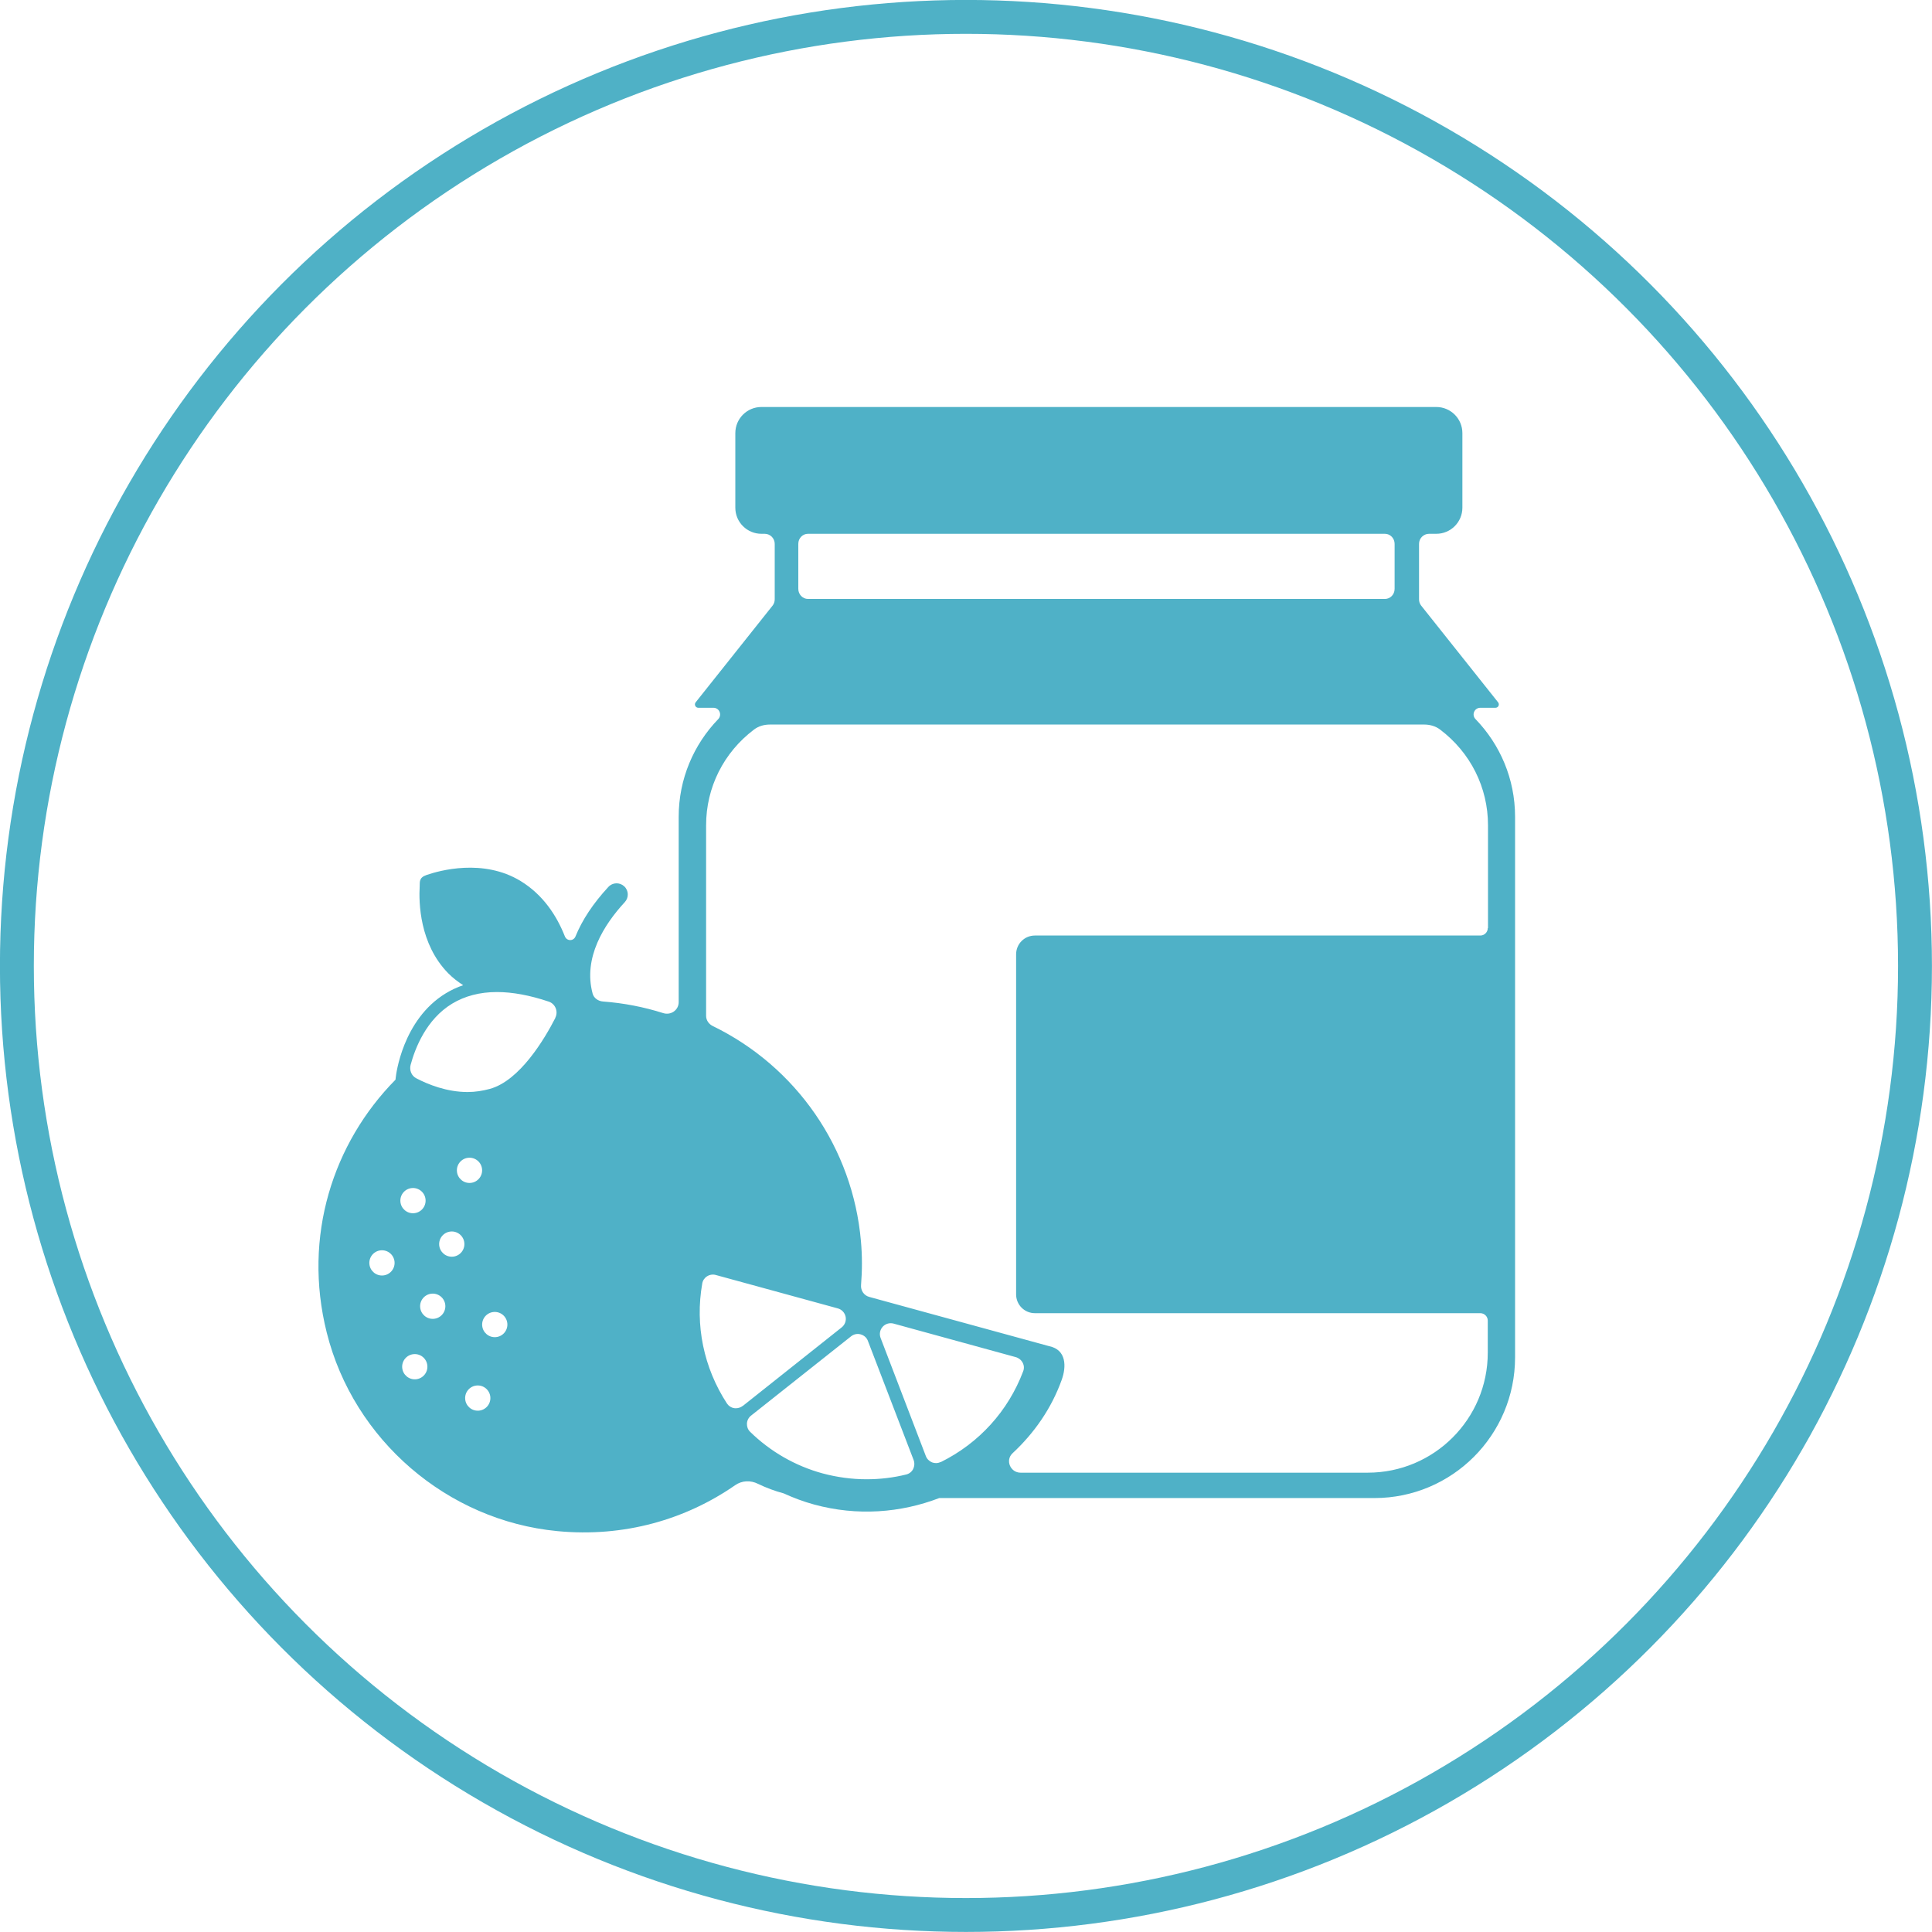
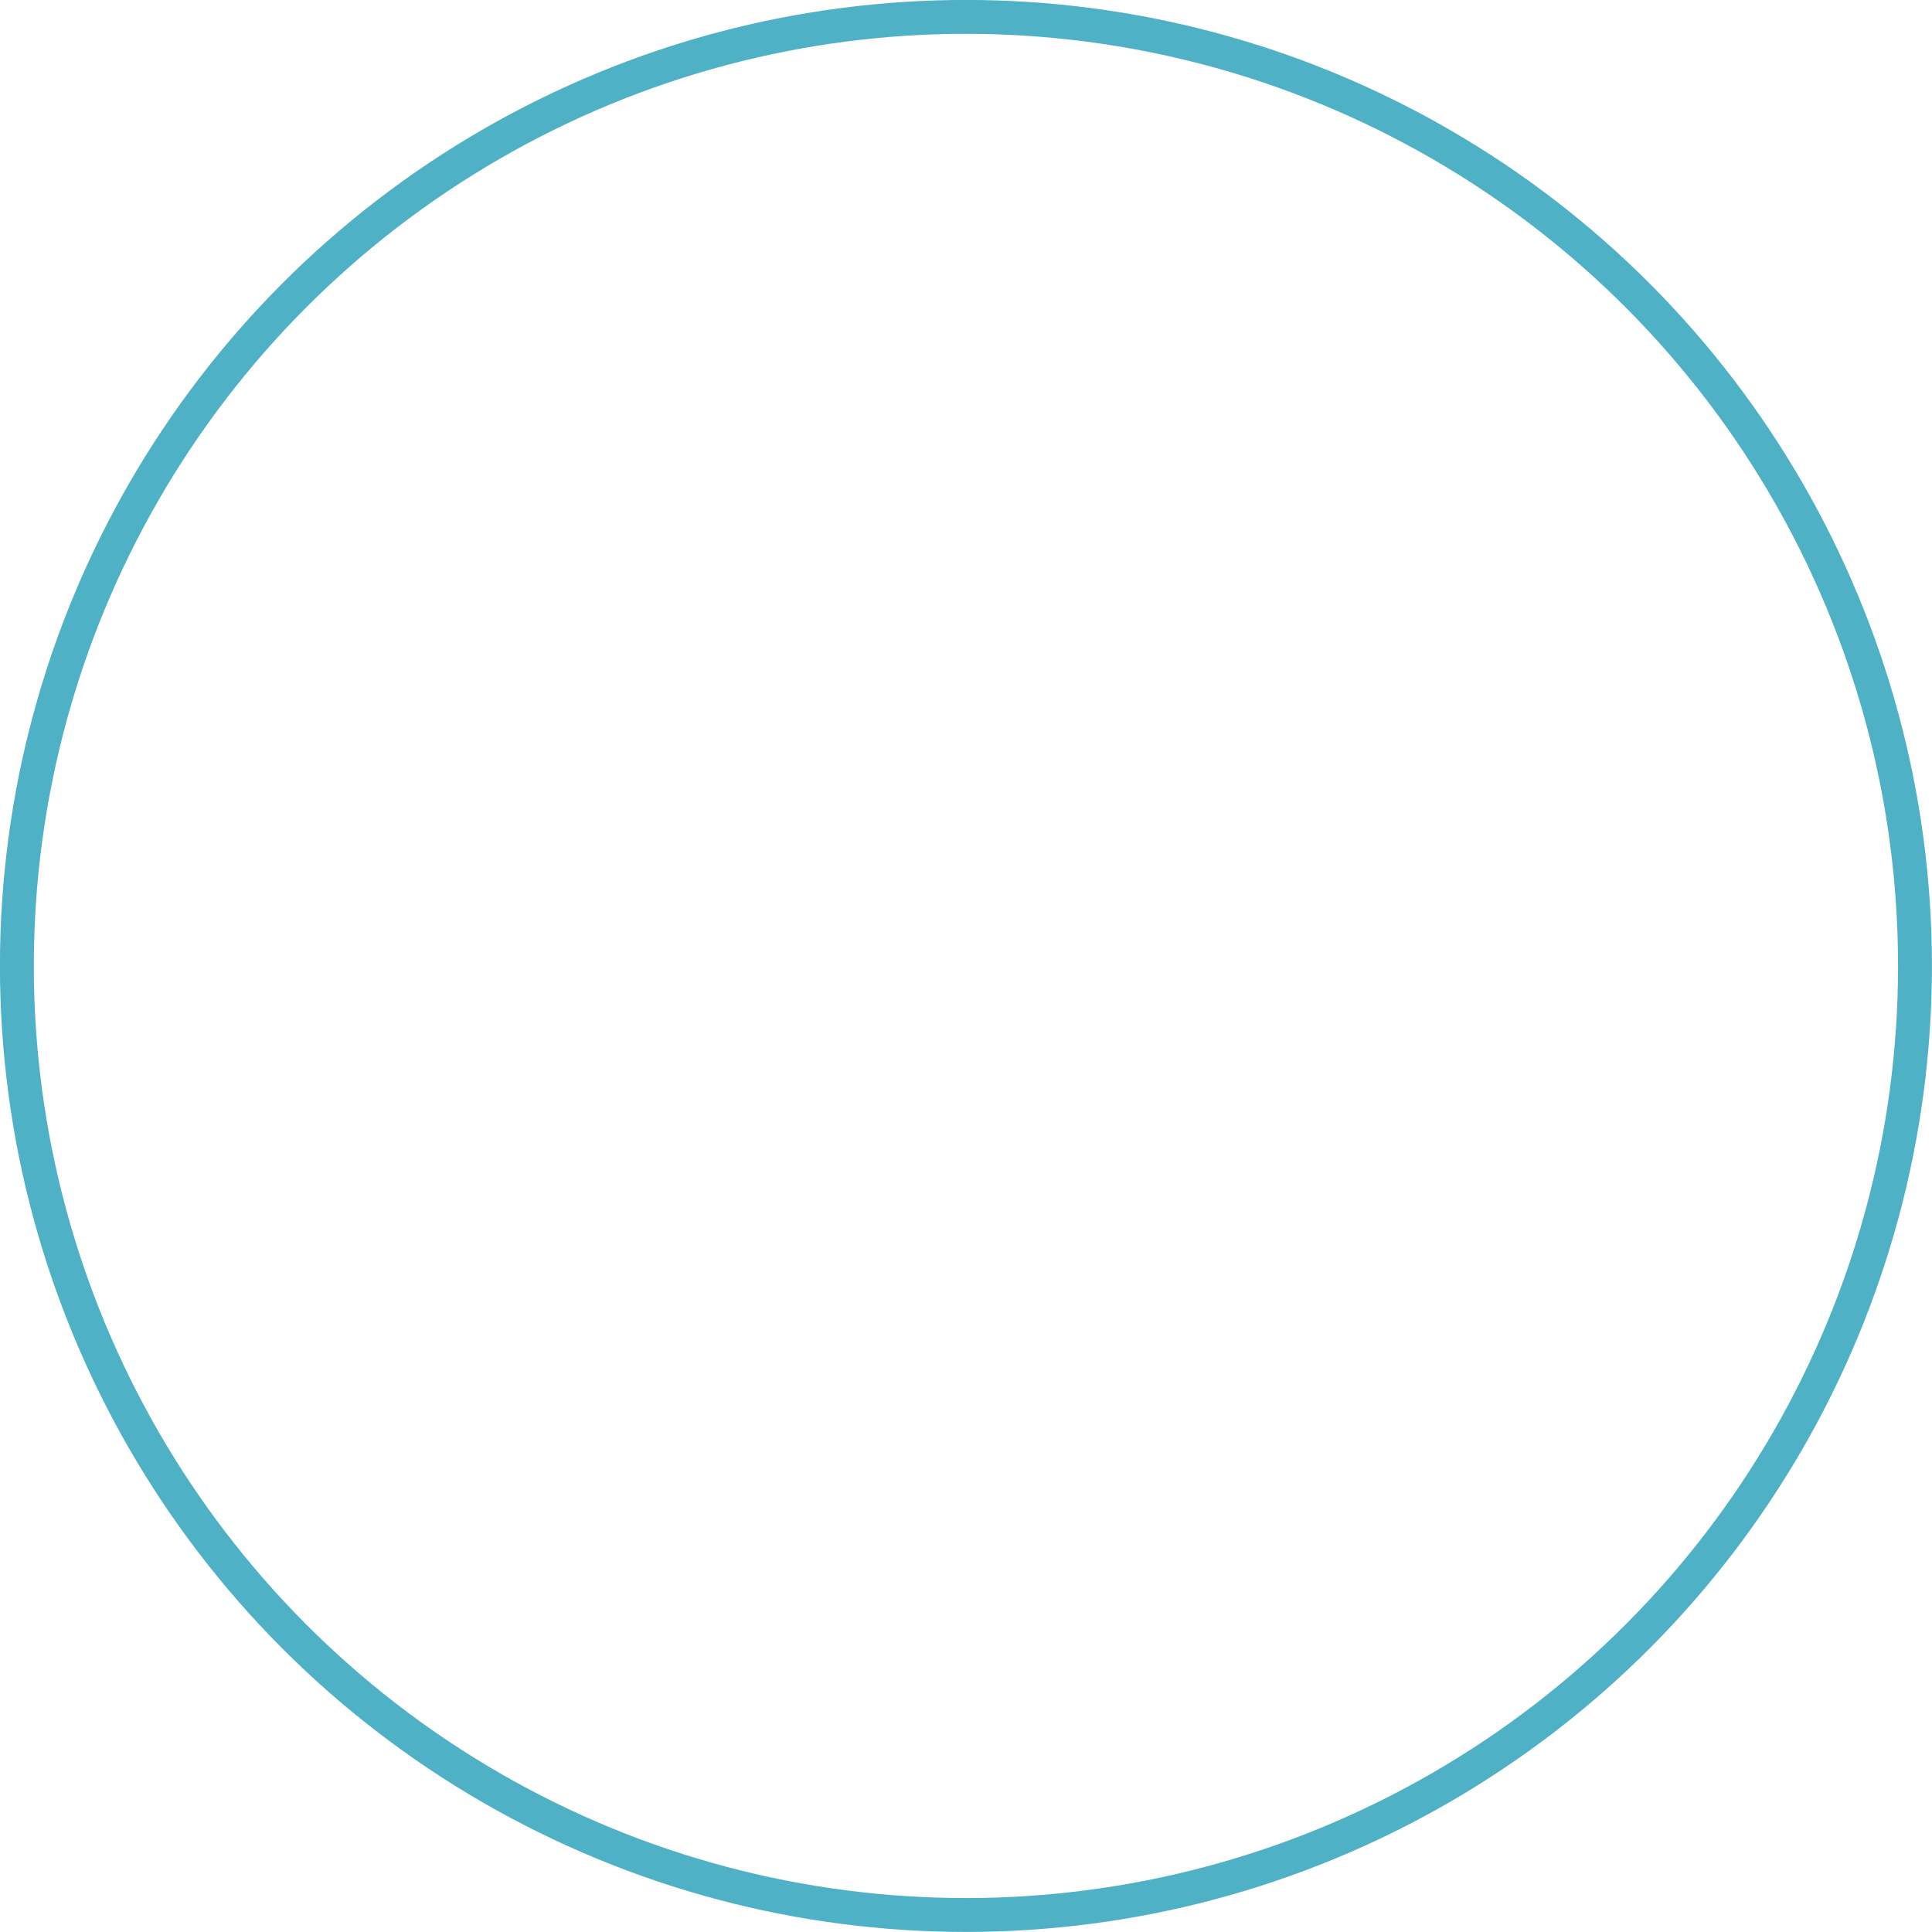
<svg xmlns="http://www.w3.org/2000/svg" id="_レイヤー_2" data-name="レイヤー 2" width="161.35" height="161.35" viewBox="0 0 161.35 161.35">
  <defs>
    <style>
      .cls-1 {
        fill: none;
        stroke: #4fb1c6;
        stroke-miterlimit: 10;
        stroke-width: 2.83px;
      }

      .cls-2 {
        fill: #4fb1c7;
      }
    </style>
  </defs>
  <g id="_デザイン" data-name="デザイン">
    <circle class="cls-1" cx="80.67" cy="80.67" r="79.26" />
-     <path class="cls-2" d="M123.23,60.06c-.35-.36-.1-.95.4-.95h1.26c.24,0,.37-.27.22-.46l-6.42-8.07c-.12-.15-.18-.33-.18-.53v-4.63c0-.47.38-.84.84-.84h.6c1.21,0,2.18-.98,2.18-2.18v-6.23c0-1.21-.98-2.18-2.18-2.18h-56.36c-1.21,0-2.18.98-2.18,2.18v6.23c0,1.21.98,2.18,2.18,2.18h.27c.47,0,.84.38.84.84v4.63c0,.19-.06.38-.18.53l-6.42,8.07c-.15.18-.02.46.22.46h1.26c.5,0,.74.59.4.95-2.04,2.11-3.3,4.99-3.3,8.15v15.48c0,.67-.65,1.12-1.29.92-1.61-.51-3.29-.84-5.03-.97-.4-.03-.77-.28-.87-.67-.8-2.98.95-5.75,2.69-7.63.35-.38.33-.97-.05-1.32-.38-.35-.97-.33-1.32.05-1.27,1.37-2.19,2.76-2.75,4.14-.17.41-.73.4-.89-.02-.68-1.72-1.81-3.46-3.69-4.61-3.12-1.9-6.78-.88-7.87-.5-.64.22-.54.6-.56.93-.08,1.36-.02,4.82,2.38,7.27.37.38.8.7,1.25,1-.51.17-.99.4-1.44.67-3.64,2.21-4.17,6.84-4.19,7.04l-.02.18h0c-5.2,5.27-7.77,13.06-5.74,21.13,2.24,8.95,10.06,15.69,19.25,16.57,5.6.54,10.74-.98,14.85-3.83.57-.4,1.29-.43,1.91-.12.68.33,1.4.6,2.15.8.81.37,1.66.69,2.54.93,3.59.98,7.22.7,10.45-.54h36.34c6.49,0,11.75-5.26,11.75-11.75v-45.15c0-3.17-1.26-6.04-3.3-8.15ZM31.99,106.52c-.58.05-1.09-.38-1.14-.96s.38-1.09.96-1.14c.58-.05,1.09.38,1.14.96.05.58-.38,1.09-.96,1.14ZM34.4,99.22c.58-.05,1.09.38,1.14.96.05.58-.38,1.09-.96,1.14-.58.05-1.09-.38-1.14-.96-.05-.58.38-1.09.96-1.14ZM34.73,115.19c-.58.05-1.09-.38-1.14-.96-.05-.58.38-1.09.96-1.14.58-.05,1.09.38,1.14.96.05.58-.38,1.09-.96,1.14ZM36.23,110.14c-.58.05-1.09-.38-1.14-.96-.05-.58.38-1.09.96-1.14.58-.05,1.09.38,1.14.96.05.58-.38,1.09-.96,1.14ZM37.82,104.95c-.58.05-1.09-.38-1.14-.96-.05-.58.38-1.09.96-1.14.58-.05,1.09.38,1.14.96.05.58-.38,1.09-.96,1.14ZM38.16,97.83c-.05-.58.38-1.09.96-1.14.58-.05,1.09.38,1.14.96.05.58-.38,1.09-.96,1.14-.58.05-1.09-.38-1.14-.96ZM39.99,117.81c-.58.05-1.09-.38-1.14-.96-.05-.58.38-1.09.96-1.14.58-.05,1.09.38,1.14.96.05.58-.38,1.09-.96,1.14ZM41.41,111.67c-.58.05-1.09-.38-1.14-.96s.38-1.09.96-1.14c.58-.05,1.09.38,1.14.96.05.58-.38,1.09-.96,1.14ZM46.38,85.01c-.89,1.74-2.97,5.25-5.48,5.93-.59.16-1.21.26-1.85.26-1.74,0-3.32-.64-4.29-1.15-.4-.21-.58-.67-.47-1.11.38-1.41,1.31-3.81,3.47-5.12,1.06-.64,2.32-.97,3.74-.97,1.3,0,2.75.27,4.33.8.56.19.81.84.54,1.36ZM66.67,45.42c0-.47.36-.84.81-.84h48.18c.45,0,.81.38.81.84v3.76c0,.47-.36.84-.81.84h-48.18c-.45,0-.81-.38-.81-.84v-3.76ZM62.03,117.41c-.16.13-.37.2-.57.2-.05,0-.1,0-.15-.01-.25-.04-.46-.18-.6-.39-1.94-2.98-2.68-6.54-2.06-10.03.04-.24.19-.46.4-.59.22-.14.49-.18.73-.11l10.19,2.79c.33.09.58.36.65.69.07.34-.06.68-.32.89l-8.27,6.57ZM76.26,122.69c-.12.23-.33.39-.57.45-1.09.27-2.2.4-3.32.4-1.24,0-2.47-.17-3.67-.49-2.28-.62-4.38-1.83-6.06-3.48-.18-.18-.27-.42-.26-.68.01-.26.14-.51.35-.67l8.35-6.62c.23-.18.52-.24.8-.16.28.08.5.27.6.54l3.82,9.95c.09.24.08.52-.04.75ZM78.55,122.1c-.12.06-.25.09-.38.09-.11,0-.22-.02-.33-.06-.24-.1-.43-.29-.52-.53l-3.78-9.87c-.12-.32-.05-.68.18-.93.23-.25.58-.35.91-.26l10.2,2.8c.25.07.46.24.58.47.12.23.13.48.04.71-1.25,3.32-3.69,6.01-6.89,7.59ZM124.25,77.51c0,.34-.28.62-.62.62h-37.2c-.87,0-1.57.7-1.57,1.57v28.4c0,.87.7,1.57,1.57,1.57h37.2c.34,0,.62.28.62.62v2.68c0,5.54-4.49,10.02-10.02,10.02h-29c-.85,0-1.29-1.04-.67-1.62,1.82-1.69,3.25-3.75,4.1-6.11.42-1.15.39-2.53-1.02-2.83l-15.05-4.12c-.44-.12-.72-.54-.68-.99.1-1.23.1-2.46-.01-3.67-.68-7.76-5.39-14.57-12.39-17.97-.32-.16-.54-.48-.54-.84v-15.92c0-3.15,1.46-6.07,4-7.99.38-.29.85-.42,1.33-.42h54.64c.47,0,.95.13,1.33.42,2.54,1.92,4,4.84,4,7.99v8.59Z" />
  </g>
</svg>